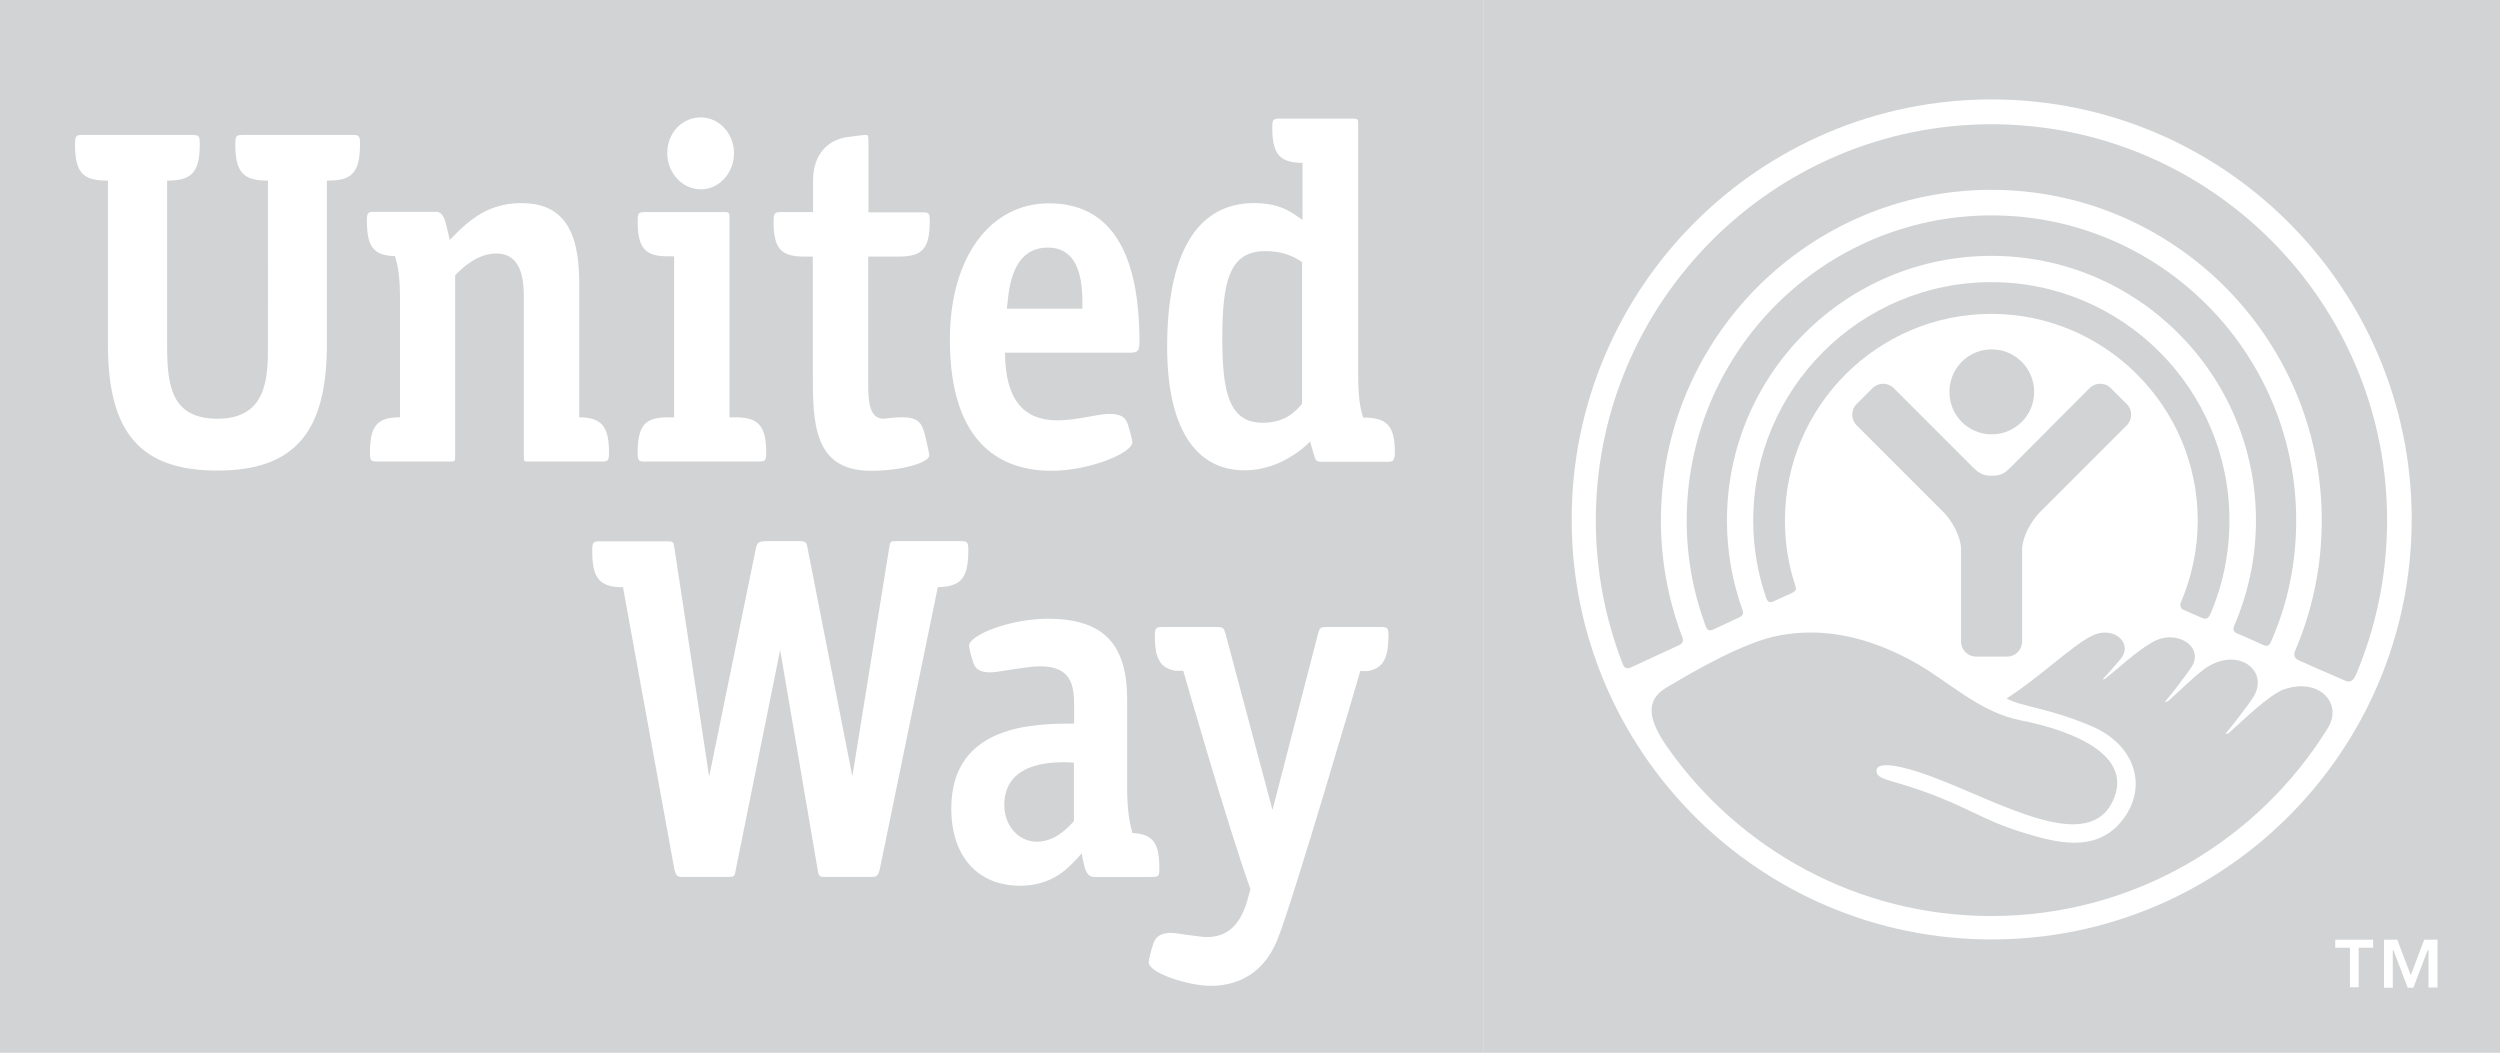
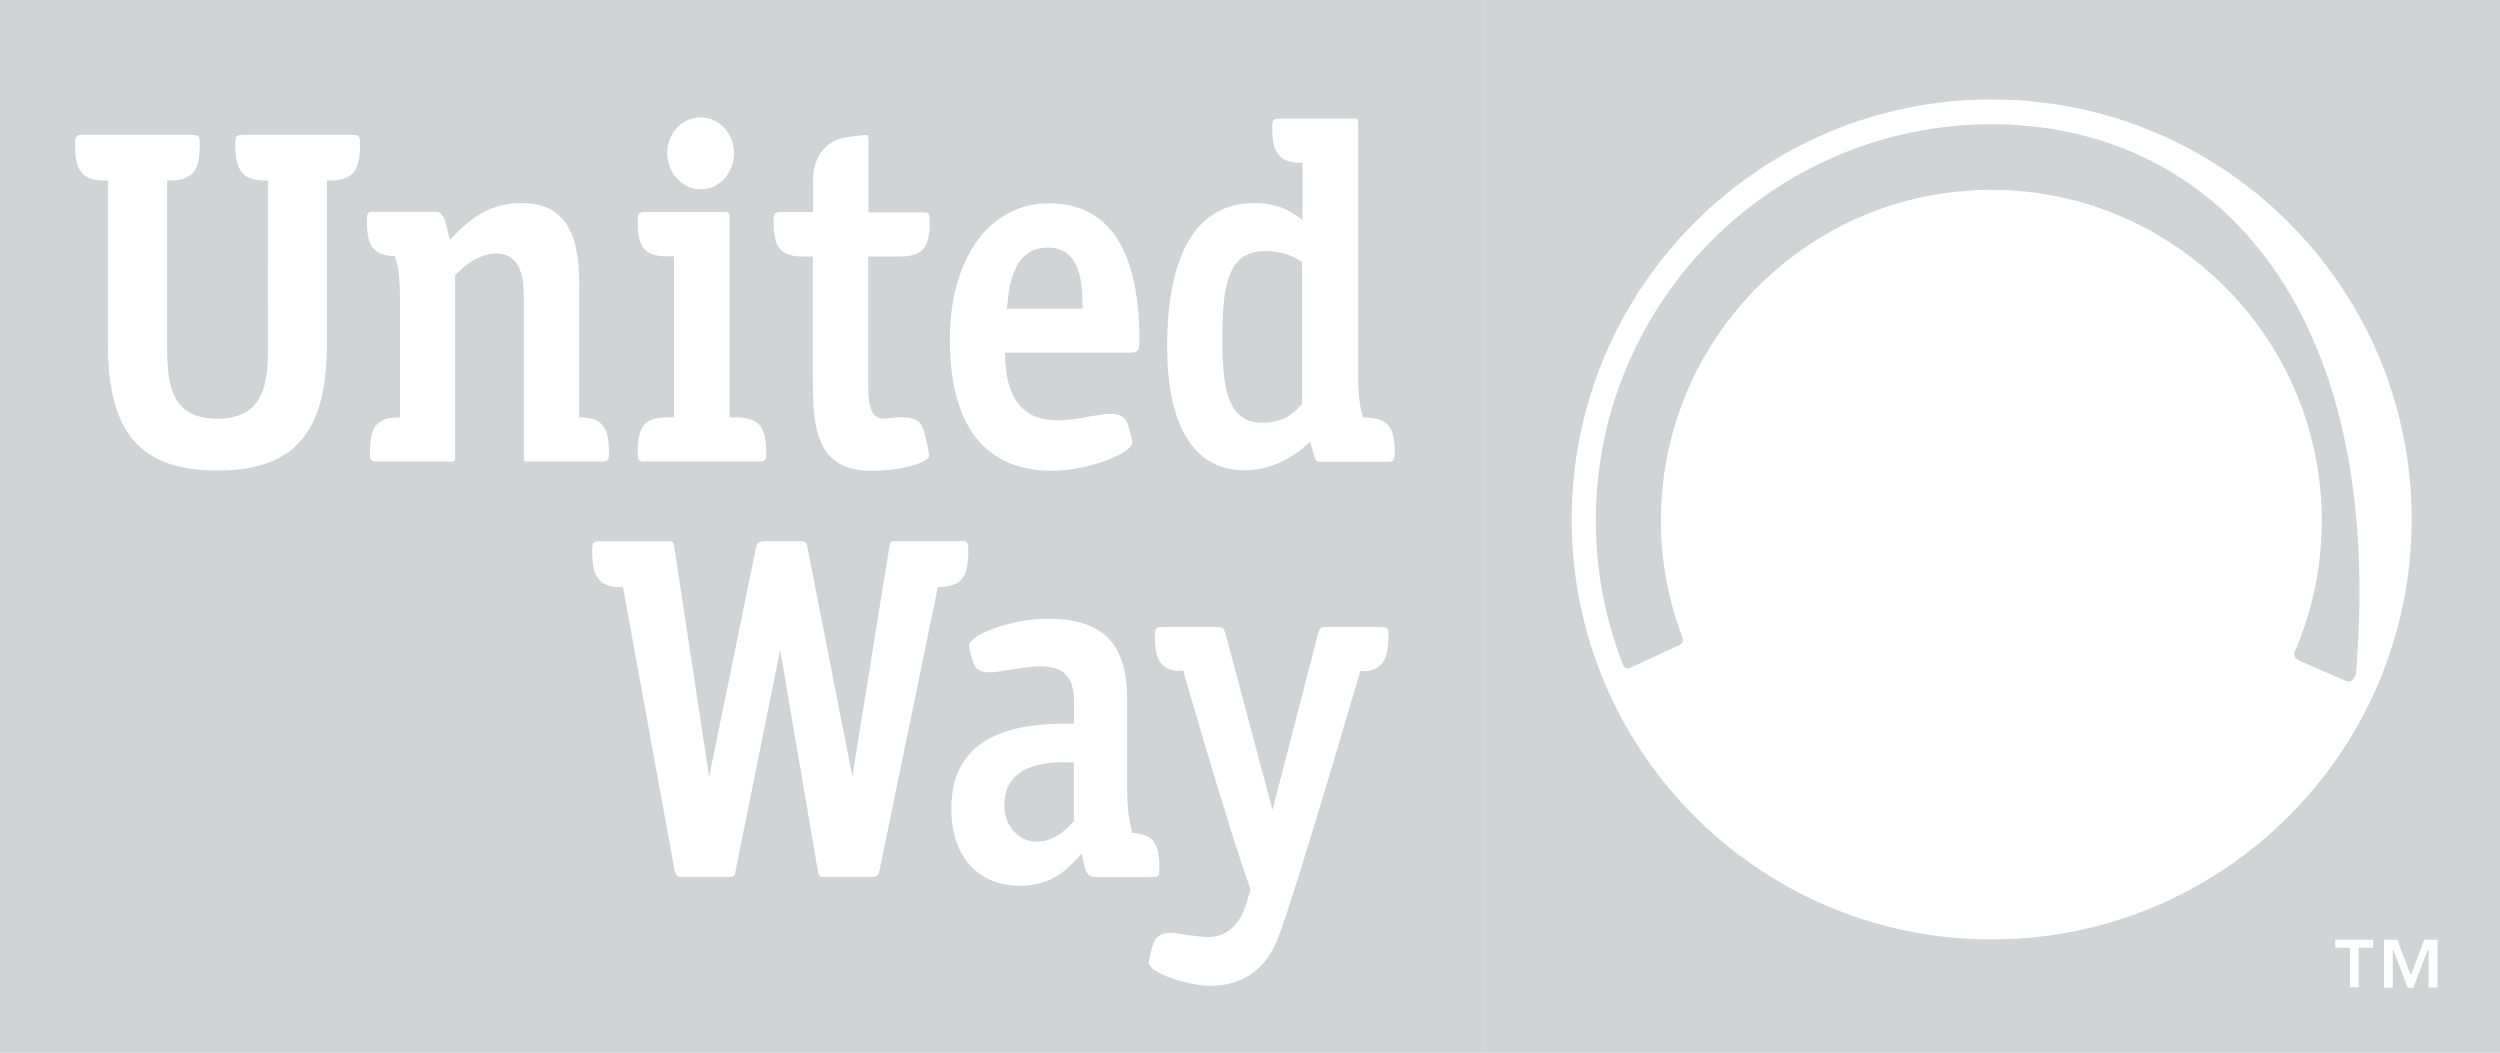
<svg xmlns="http://www.w3.org/2000/svg" version="1.1" id="Capa_1" x="0px" y="0px" viewBox="0 0 105.62 44.48" style="enable-background:new 0 0 105.62 44.48;" xml:space="preserve">
  <style type="text/css">
	.st0{fill:#A6A8AA;}
	.st1{fill:#D73832;}
	.st2{fill:#FFFFFF;}
	.st3{fill:#32A2DA;}
	.st4{fill:#009E3F;}
	.st5{fill:#F08A28;}
	.st6{fill:#D1D3D4;}
	.st7{fill:#96BB2D;}
	.st8{fill:#262686;}
	.st9{fill:#183F5E;}
	.st10{fill:#071E48;}
	.st11{fill-rule:evenodd;clip-rule:evenodd;fill:#D62A34;}
	.st12{fill:#000038;}
	.st13{fill-rule:evenodd;clip-rule:evenodd;fill:#129CDB;}
	.st14{fill-rule:evenodd;clip-rule:evenodd;fill:#D1D3D4;}
	.st15{fill:#F47B2B;}
	.st16{fill-rule:evenodd;clip-rule:evenodd;fill:#49266C;}
	.st17{fill-rule:evenodd;clip-rule:evenodd;fill:#6EBE44;}
	.st18{fill:#0032A0;}
	.st19{fill:#79A0D0;}
	.st20{fill:#FBAE42;}
	.st21{fill:#F04D30;}
	.st22{fill:#0056A1;}
	.st23{fill-rule:evenodd;clip-rule:evenodd;fill:#005AD8;}
	.st24{fill-rule:evenodd;clip-rule:evenodd;fill:#FFA000;}
	.st25{fill:#BC007A;}
</style>
  <g>
    <path class="st6" d="M62.66,0v44.48h42.97V0H62.66z M84.14,39.69c-9.8,0-17.74-7.95-17.74-17.74c0-9.8,7.94-17.75,17.74-17.75   c9.8,0,17.75,7.95,17.75,17.75C101.88,31.75,93.93,39.69,84.14,39.69z M100.27,40.04h-0.62v1.67h-0.37v-1.67h-0.62V39.7h1.6V40.04z    M102.97,41.72h-0.37v-1.58l-0.04,0.01l-0.6,1.58h-0.24l-0.6-1.58l-0.03,0v1.58h-0.37V39.7h0.56l0.57,1.5l0.57-1.5h0.56V41.72z" />
-     <path class="st6" d="M92.22,25.75c0.14,0.06,0.67,0.3,0.82,0.36c0.16,0.06,0.25,0.02,0.33-0.14c0.53-1.22,0.82-2.57,0.82-3.98   c0-5.55-4.51-10.07-10.06-10.07c-5.55,0-10.06,4.52-10.06,10.07c0,1.14,0.19,2.23,0.54,3.25c0.05,0.16,0.13,0.25,0.31,0.17   c0.18-0.08,0.6-0.27,0.79-0.36c0.21-0.1,0.18-0.2,0.12-0.37c-0.28-0.85-0.42-1.75-0.42-2.69c0-4.81,3.91-8.73,8.72-8.73   c4.8,0,8.72,3.92,8.72,8.73c0,1.23-0.26,2.41-0.72,3.48C92.1,25.54,92.1,25.69,92.22,25.75z" />
-     <path class="st6" d="M94.49,26.75c0.18,0.07,0.98,0.43,1.13,0.5c0.16,0.07,0.26,0.04,0.33-0.15c0.69-1.56,1.06-3.29,1.06-5.11   c0-7.11-5.77-12.89-12.87-12.89c-7.11,0-12.88,5.78-12.88,12.89c0,1.57,0.28,3.06,0.8,4.46c0.03,0.08,0.1,0.25,0.31,0.15   c0.21-0.1,0.93-0.43,1.12-0.52c0.2-0.09,0.15-0.25,0.12-0.33c-0.42-1.18-0.65-2.44-0.65-3.76c0-6.17,5.01-11.18,11.18-11.18   c6.16,0,11.17,5.01,11.17,11.18c0,1.58-0.33,3.08-0.92,4.45C94.36,26.51,94.31,26.67,94.49,26.75z" />
-     <path class="st6" d="M84.14,5.25c-9.22,0-16.72,7.51-16.72,16.74c0,2.12,0.4,4.15,1.12,6.02c0.04,0.1,0.11,0.31,0.36,0.19   c0.25-0.12,1.77-0.82,2.03-0.94c0.27-0.12,0.15-0.33,0.11-0.43c-0.56-1.51-0.87-3.14-0.87-4.84c0-7.71,6.26-13.97,13.96-13.97   c7.7,0,13.96,6.27,13.96,13.97c0,1.95-0.4,3.81-1.12,5.49c-0.05,0.1-0.1,0.31,0.15,0.42c0.25,0.11,1.72,0.76,1.92,0.84   c0.2,0.1,0.35,0.08,0.49-0.22c0.85-2.01,1.32-4.22,1.32-6.53C100.86,12.76,93.36,5.25,84.14,5.25z" />
-     <path class="st6" d="M85.94,16.56c0-1-0.81-1.8-1.79-1.8c-1,0-1.79,0.8-1.79,1.8c0,0.99,0.79,1.79,1.79,1.79   C85.13,18.35,85.94,17.55,85.94,16.56z" />
-     <path class="st6" d="M83.49,27.74h1.31c0.35,0,0.63-0.29,0.63-0.63v-3.93c0.02-0.5,0.37-1.14,0.72-1.51l3.7-3.7   c0.25-0.25,0.25-0.66,0-0.9l-0.67-0.67c-0.25-0.25-0.65-0.25-0.9,0l-3.34,3.35c-0.22,0.21-0.37,0.35-0.79,0.35   c-0.41,0-0.57-0.14-0.79-0.35l-3.35-3.35c-0.25-0.25-0.65-0.25-0.9,0l-0.67,0.67c-0.25,0.24-0.25,0.65,0,0.9l3.7,3.7   c0.35,0.37,0.7,1.01,0.71,1.51v3.93C82.85,27.46,83.14,27.74,83.49,27.74z" />
-     <path class="st6" d="M96.48,29.13c-0.63,0.23-1.8,1.38-2.33,1.85l-0.14,0.03c0.19-0.21,0.99-1.23,1.2-1.58   c0.64-1.06-0.57-2.06-1.89-1.29c-0.5,0.29-1.34,1.17-1.74,1.49l-0.13,0.03c0.18-0.18,0.93-1.16,1.13-1.47   c0.58-0.86-0.64-1.67-1.68-1.04c-0.74,0.44-1.35,1.05-1.97,1.53l-0.11,0.03c0.17-0.16,0.58-0.65,0.74-0.83   c0.62-0.69-0.27-1.49-1.2-1.01c-0.89,0.46-2.18,1.74-3.59,2.64c0.65,0.35,1.8,0.4,3.62,1.18c1.82,0.78,2.41,2.6,1.22,4.03   c-1.1,1.33-2.78,0.88-4.22,0.43c-1.67-0.52-2.26-1.07-4.28-1.77c-1.32-0.46-1.85-0.45-1.83-0.83c0.02-0.43,1.16-0.17,2.22,0.22   c2.95,1.07,6.88,3.5,7.84,0.88c0.76-2.07-2.64-2.96-3.94-3.21c-1.82-0.35-3.07-1.68-4.64-2.53c-2.37-1.28-4.2-1.31-5.56-1.07   c-1.46,0.26-3.54,1.46-4.8,2.21c-0.87,0.52-0.81,1.3,0.05,2.53c3.03,4.3,8.02,7.12,13.68,7.12c6,0,11.27-3.18,14.21-7.93   C99,29.72,97.98,28.6,96.48,29.13z" />
+     <path class="st6" d="M84.14,5.25c-9.22,0-16.72,7.51-16.72,16.74c0,2.12,0.4,4.15,1.12,6.02c0.04,0.1,0.11,0.31,0.36,0.19   c0.25-0.12,1.77-0.82,2.03-0.94c0.27-0.12,0.15-0.33,0.11-0.43c-0.56-1.51-0.87-3.14-0.87-4.84c0-7.71,6.26-13.97,13.96-13.97   c7.7,0,13.96,6.27,13.96,13.97c0,1.95-0.4,3.81-1.12,5.49c-0.05,0.1-0.1,0.31,0.15,0.42c0.25,0.11,1.72,0.76,1.92,0.84   c0.2,0.1,0.35,0.08,0.49-0.22C100.86,12.76,93.36,5.25,84.14,5.25z" />
    <path class="st6" d="M44.27,10.46c-1.49,0-1.64,1.68-1.71,2.39l-0.02,0.19h3.19C45.74,12.17,45.73,10.46,44.27,10.46z" />
    <path class="st6" d="M51.64,14.3c0,2.26,0.28,3.56,1.7,3.56c0.94,0,1.37-0.45,1.67-0.8v-5.99c-0.5-0.33-0.95-0.46-1.56-0.46   C51.93,10.61,51.64,11.91,51.64,14.3z" />
    <path class="st6" d="M42.43,34.01c0,0.88,0.6,1.55,1.38,1.55c0.76,0,1.3-0.58,1.56-0.87v-2.47C44.74,32.18,42.43,32.07,42.43,34.01   z" />
    <path class="st6" d="M0,0v44.48h62.66V0H0z M44.32,8.59c2.54,0,3.82,1.97,3.82,5.84c0,0.39-0.07,0.47-0.38,0.47h-5.3   c0.01,1.94,0.75,2.86,2.21,2.86c0.76,0,1.59-0.24,2.1-0.27c0.67-0.03,0.8,0.21,0.88,0.44c0.1,0.32,0.19,0.67,0.19,0.75   c0,0.47-1.84,1.21-3.42,1.21c-1.96,0-4.29-0.97-4.29-5.54C40.13,10.9,41.81,8.59,44.32,8.59z M33.02,8.96h1.33V7.62   c0-1.19,0.72-1.71,1.39-1.82c0.24-0.03,0.72-0.1,0.82-0.1c0.11,0,0.13,0.01,0.13,0.3v2.97h2.26c0.29,0,0.33,0.02,0.33,0.37   c0,1.15-0.3,1.5-1.3,1.5h-1.3v5.31c0,0.5,0,1.12,0.28,1.4c0.12,0.11,0.27,0.16,0.46,0.13c1.45-0.18,1.52,0.11,1.71,0.91   c0.05,0.2,0.13,0.6,0.13,0.65c0,0.29-1.1,0.65-2.47,0.65c-2.45,0-2.45-2.09-2.45-4.11v-4.94h-0.37c-0.99,0-1.29-0.35-1.29-1.5   C32.69,8.99,32.73,8.96,33.02,8.96z M29.61,4.96c0.77,0,1.4,0.68,1.4,1.51c0,0.84-0.63,1.53-1.4,1.53c-0.78,0-1.42-0.69-1.42-1.53   C28.19,5.62,28.81,4.96,29.61,4.96z M28.23,10.83c-0.99,0-1.29-0.35-1.29-1.5c0-0.34,0.04-0.37,0.33-0.37h3.34   c0.19,0,0.21,0.02,0.21,0.23v8.44l0.25,0c0.98,0,1.3,0.37,1.3,1.5c0,0.34-0.05,0.37-0.33,0.37h-4.77c-0.29,0-0.33-0.03-0.33-0.37   c0-1.15,0.3-1.5,1.29-1.5l0.25,0v-6.8H28.23z M13.88,7.63h-0.07v6.93c0,3.73-1.39,5.32-4.63,5.32c-3.24,0-4.62-1.59-4.62-5.32V7.63   H4.51c-1.03,0-1.34-0.36-1.34-1.55c0-0.35,0.05-0.38,0.34-0.38H8.1c0.25,0,0.3,0.04,0.33,0.16c0,0,0.01,0.22,0.01,0.22   c0,1.17-0.32,1.54-1.31,1.55H7.06v6.93c0,1.71,0.16,3.13,2.13,3.13c2.13,0,2.13-1.81,2.13-3.13V7.63h-0.07   c-0.99-0.01-1.31-0.38-1.31-1.55L9.95,5.9c0.02-0.16,0.06-0.2,0.33-0.2h4.59c0.3,0,0.34,0.03,0.34,0.38   C15.21,7.26,14.89,7.63,13.88,7.63z M22.13,19.28v-6.67c0-0.57,0-1.9-1.16-1.9c-0.82,0-1.46,0.63-1.74,0.92l0,7.64   c0,0.2-0.01,0.23-0.2,0.23h-3.07c-0.29,0-0.33-0.03-0.33-0.37c0-1.14,0.3-1.5,1.27-1.5v-4.89c0-1.09-0.08-1.46-0.21-1.92   c-0.92-0.02-1.19-0.41-1.19-1.5c0-0.34,0.04-0.37,0.33-0.37h2.58c0.3,0,0.38,0.28,0.49,0.75c0,0,0.05,0.2,0.1,0.44   c0.65-0.67,1.5-1.56,3.01-1.56c1.7,0,2.46,1.04,2.46,3.35v5.7c0.95,0.01,1.26,0.38,1.26,1.5c0,0.34-0.05,0.37-0.33,0.37h-3.07   C22.14,19.51,22.13,19.48,22.13,19.28z M39.62,24.81l-2.45,11.91c-0.07,0.27-0.11,0.33-0.36,0.33h-1.91c-0.3,0-0.31-0.02-0.36-0.33   l-1.58-9.26l-1.87,9.26c-0.05,0.31-0.06,0.33-0.36,0.33h-1.88c-0.26,0-0.29-0.06-0.36-0.33l-2.17-11.91l-0.29-0.01   c-0.76-0.09-1.01-0.47-1.01-1.54c0-0.36,0.05-0.39,0.34-0.39h2.84c0.24,0,0.25,0.02,0.29,0.26l1.47,9.68l1.97-9.62   c0.06-0.26,0.08-0.33,0.54-0.33h1.27c0.3,0,0.34,0.05,0.38,0.31l1.89,9.63l1.56-9.68c0.04-0.24,0.05-0.26,0.29-0.26h2.77   c0.23,0.01,0.28,0.05,0.28,0.39c0,1.06-0.25,1.45-1.01,1.54L39.62,24.81z M45.75,36.32l-0.05-0.27l-0.15,0.17   c-0.41,0.45-1.09,1.2-2.45,1.2c-1.8,0-2.91-1.25-2.91-3.26c0-3.57,3.54-3.59,5.19-3.59v-0.74c0-0.91-0.13-1.68-1.45-1.68   c-0.5,0-1.69,0.23-1.97,0.25c-0.69,0.05-0.8-0.27-0.84-0.41c-0.11-0.31-0.18-0.65-0.18-0.71c0-0.44,1.71-1.14,3.33-1.14   c2.33,0,3.35,1.05,3.35,3.41v3.75c0,0.96,0.11,1.48,0.22,1.89c0.88,0.05,1.14,0.43,1.14,1.49c0,0.35-0.03,0.37-0.34,0.37h-2.39   C45.92,37.06,45.84,36.75,45.75,36.32z M57.79,28.35l-0.32,0c0,0-2.83,9.69-3.51,11.37c-0.65,1.59-1.9,1.93-2.81,1.93   c-0.9,0-2.61-0.52-2.62-1c0-0.07,0.08-0.44,0.19-0.77c0.08-0.24,0.25-0.51,0.9-0.46c0,0,1.14,0.17,1.35,0.17   c0.85,0,1.4-0.47,1.71-1.49c0,0,0.15-0.53,0.15-0.53c-0.98-2.73-2.84-9.23-2.84-9.23l-0.32,0c-0.64-0.11-0.88-0.49-0.88-1.47   c0-0.35,0.05-0.38,0.33-0.38h2.33c0.22,0.01,0.25,0.04,0.32,0.26c0,0,1.99,7.47,1.99,7.47l1.93-7.47c0.07-0.22,0.09-0.25,0.32-0.26   h2.32c0.29,0,0.33,0.03,0.33,0.38C58.65,27.85,58.42,28.23,57.79,28.35z M58.58,19.51h-2.7c-0.29,0-0.3-0.04-0.4-0.4l-0.13-0.46   c0,0-1.1,1.22-2.77,1.22c-2.11,0-3.27-1.85-3.27-5.21c0-3.97,1.27-6.08,3.67-6.08c1.03,0,1.51,0.34,1.86,0.58l0.19,0.13V6.88   l-0.06,0c-0.92-0.02-1.22-0.39-1.22-1.5c0-0.34,0.05-0.37,0.34-0.37h3.08c0.19,0,0.21,0.03,0.21,0.23v10.51   c0,1.04,0.08,1.47,0.21,1.89c1.04,0,1.34,0.37,1.34,1.5C58.91,19.48,58.86,19.51,58.58,19.51z" />
  </g>
</svg>